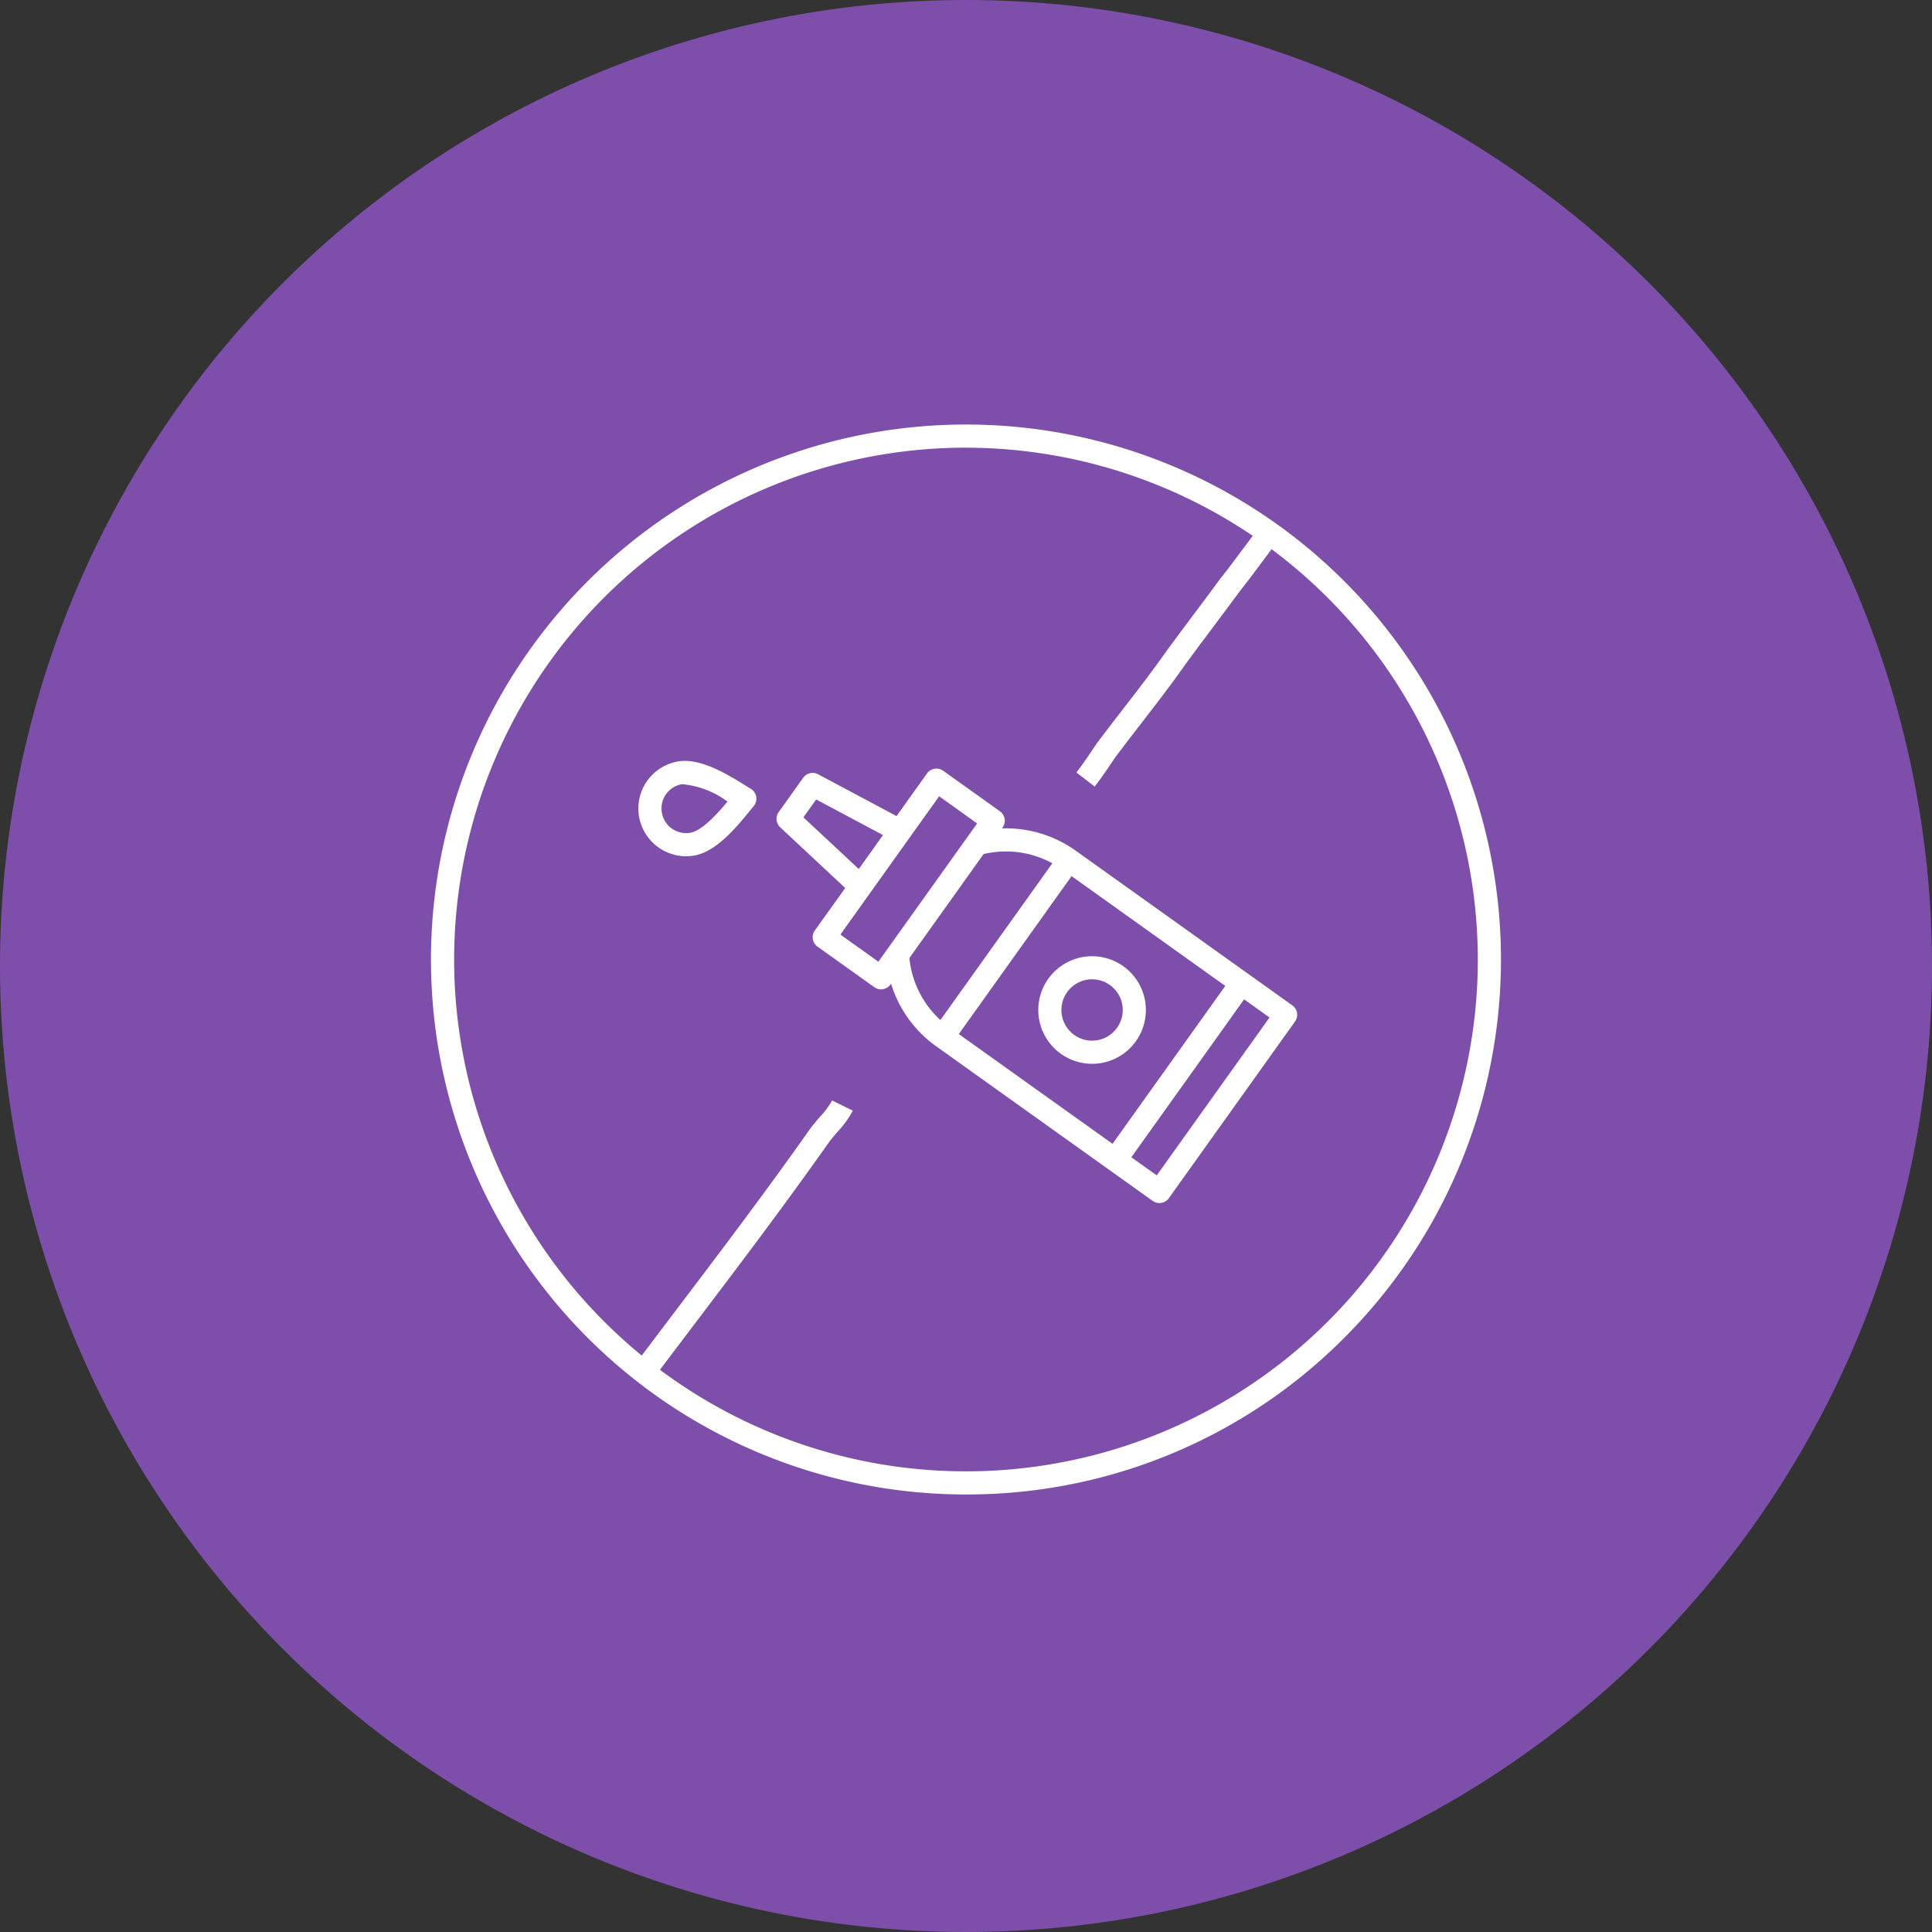
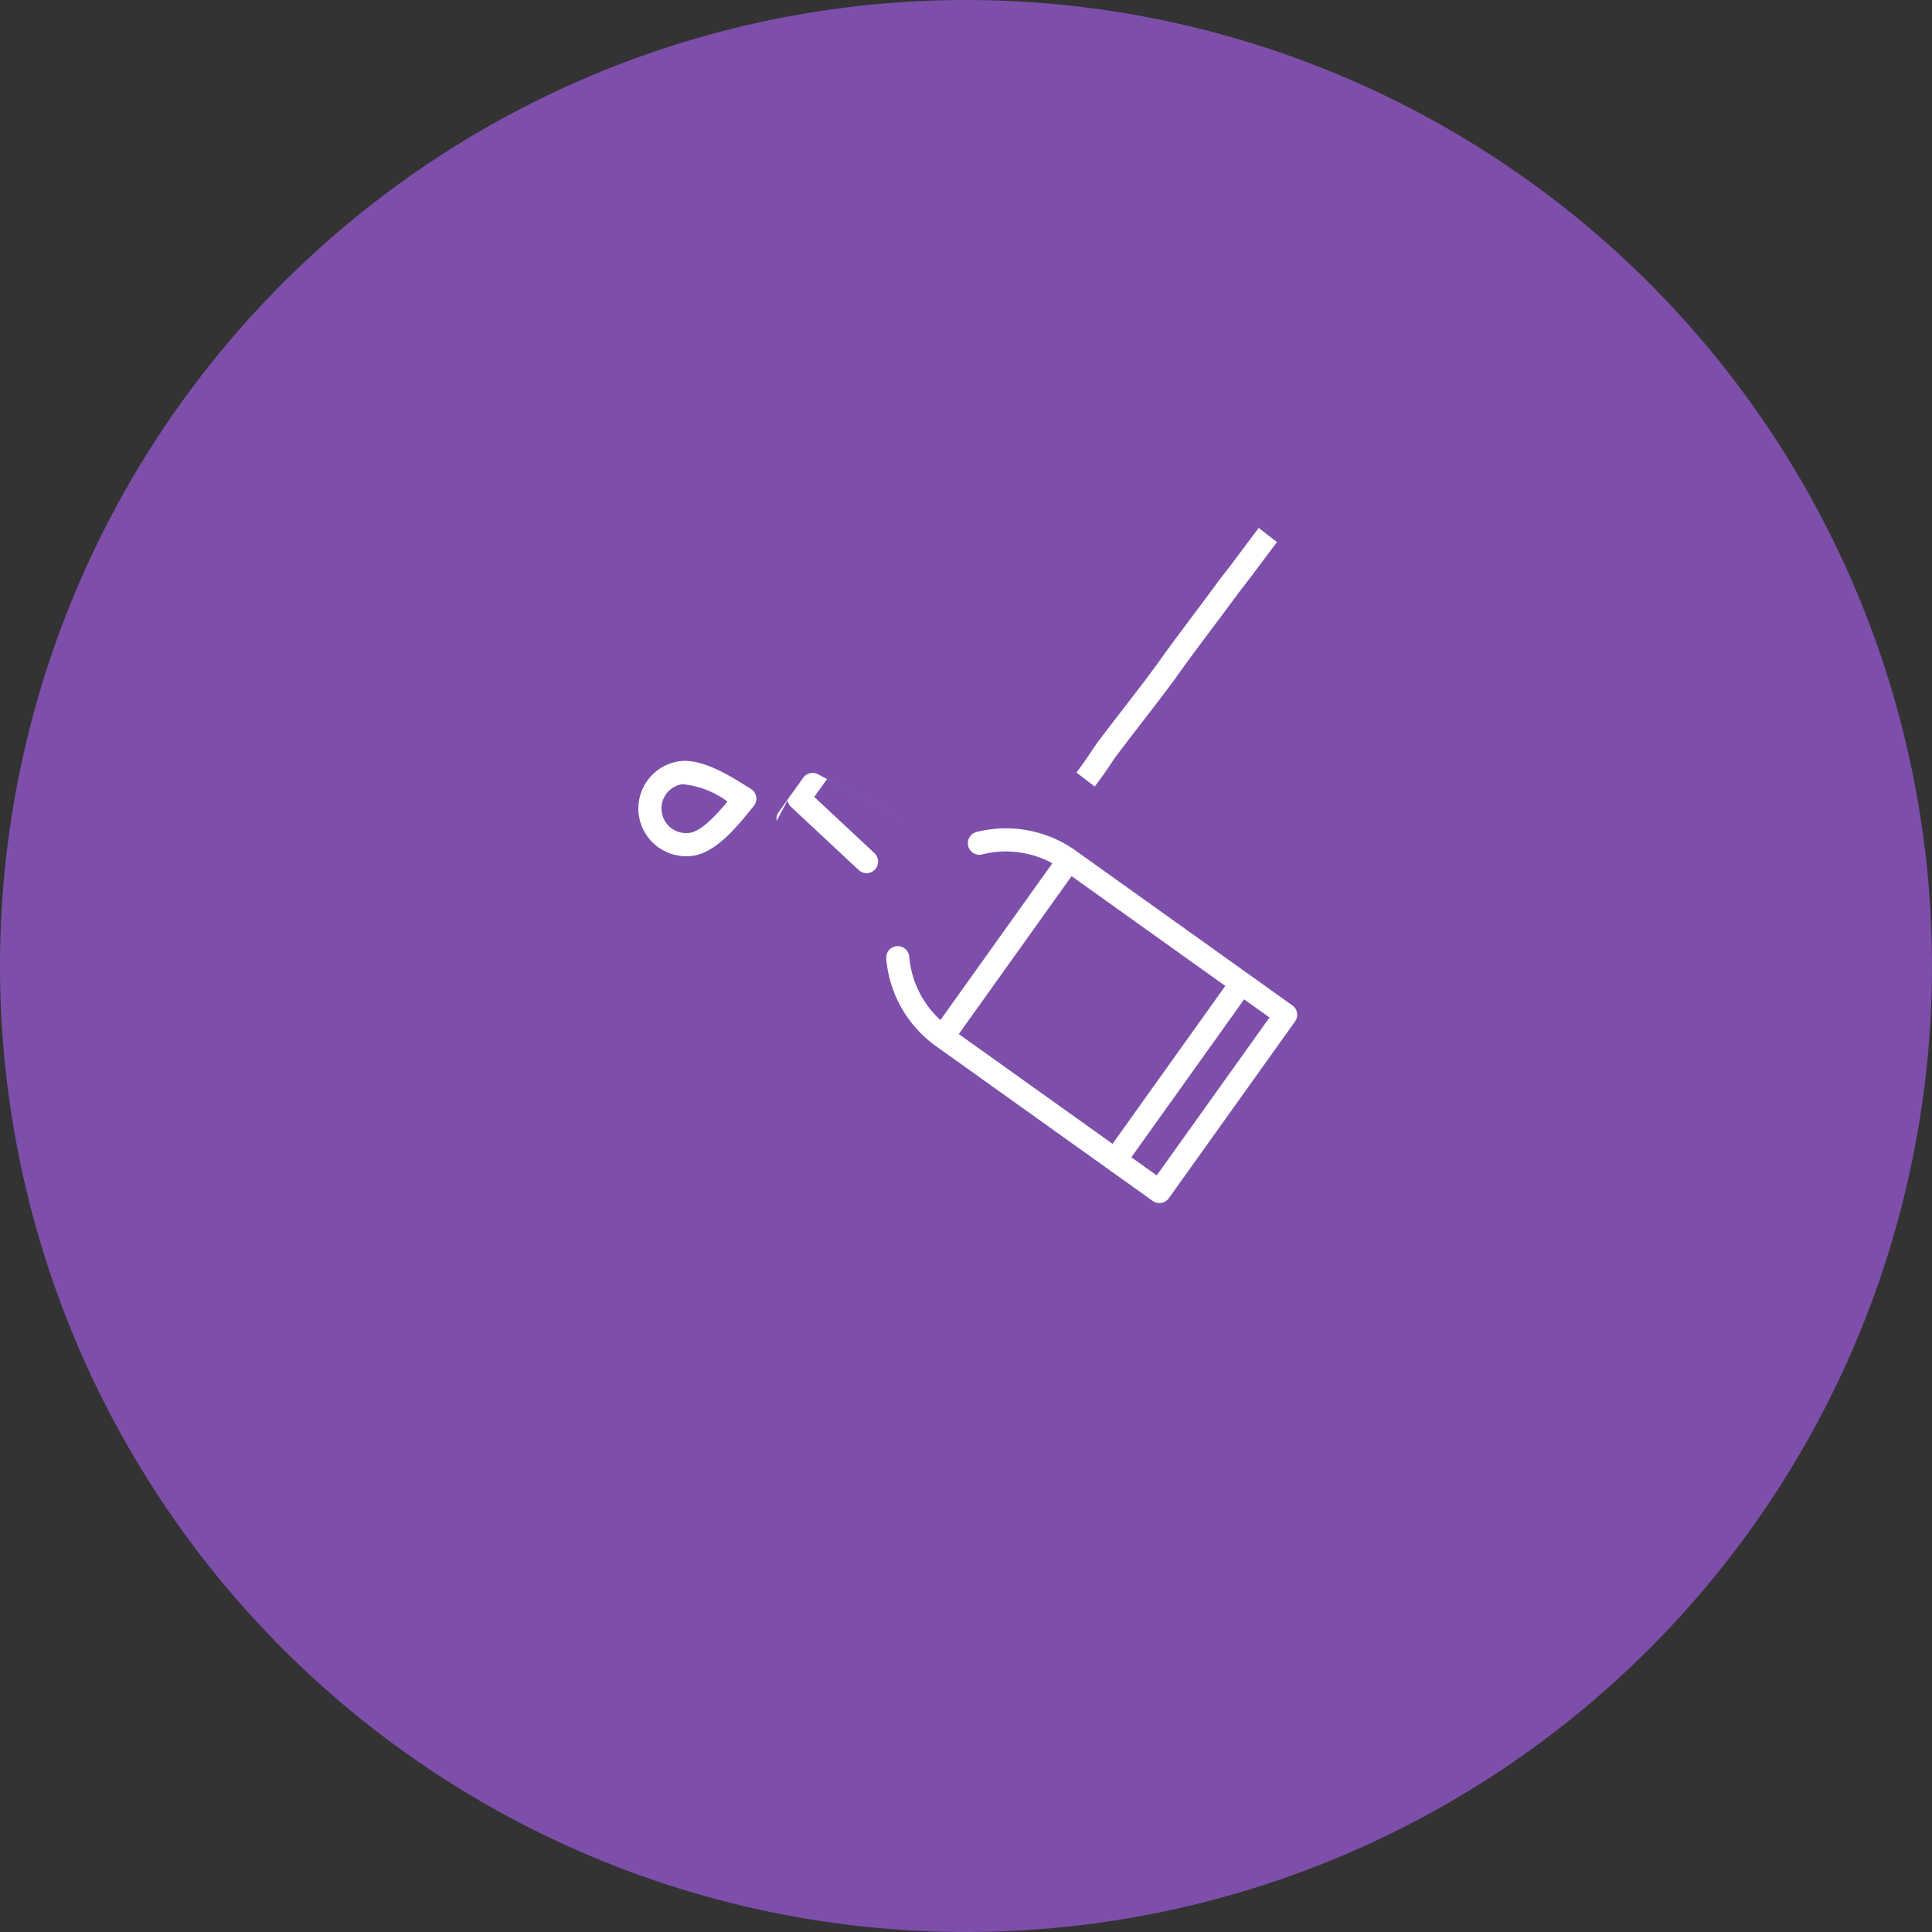
<svg xmlns="http://www.w3.org/2000/svg" viewBox="0 0 111 111" height="111" width="111">
  <rect x="0" y="0" width="111" height="111" fill="#333333" stroke="none" />
  <g transform="translate(-6662.625 9959.558)" data-name="Group 145843" id="Group_145843">
    <path fill="#7d4faa" transform="translate(6662.625 -9959.558)" d="M55.5,0A55.5,55.5,0,1,1,0,55.5,55.5,55.5,0,0,1,55.5,0Z" data-name="Path 51278" id="Path_51278" />
-     <path fill="#fff" transform="translate(6687.39 -9935.165)" d="M30.735,61.47A30.735,30.735,0,0,1,9,9,30.735,30.735,0,1,1,52.468,52.468a30.534,30.534,0,0,1-21.733,9m0-60.141A29.407,29.407,0,1,0,60.141,30.735,29.44,29.44,0,0,0,30.735,1.328" data-name="Path 30780" id="Path_30780" />
-     <path fill="#fff" transform="translate(6576.715 -10305.654)" d="M123.338,425.448l-1.062-.8c.88-1.172,1.767-2.343,2.624-3.475,2.449-3.233,4.982-6.577,7.51-10.159.207-.29.419-.534.624-.77a4.573,4.573,0,0,0,.683-.923l1.192.586a5.686,5.686,0,0,1-.872,1.207c-.185.213-.376.433-.544.669-2.539,3.6-5.078,6.95-7.534,10.192-.857,1.131-1.743,2.3-2.621,3.471" data-name="Path 30781" id="Path_30781" />
    <path fill="#fff" transform="translate(6333.645 -9991.858)" d="M391.876,77.494l-1.052-.811c.408-.529.787-1.1,1.154-1.649L392,75c.519-.692,1.029-1.351,1.522-1.988.878-1.134,1.708-2.206,2.545-3.4l.008-.012c.524-.714,1.031-1.391,1.522-2.046s.994-1.325,1.514-2.034l.017-.022c.431-.538.824-1.068,1.241-1.63.3-.4.607-.818.929-1.235l1.051.812c-.315.408-.62.818-.914,1.215-.4.542-.819,1.1-1.261,1.657-.521.71-1.026,1.383-1.514,2.034s-.991,1.322-1.509,2.028c-.854,1.22-1.692,2.3-2.578,3.448-.486.629-.989,1.278-1.5,1.957-.376.564-.765,1.147-1.2,1.708" data-name="Path 30782" id="Path_30782" />
    <path fill="#fff" transform="translate(6437.912 -10156.499)" d="M275.7,252.567q-.046-.274-.07-.553a.664.664,0,0,1,1.323-.114,5.569,5.569,0,0,0,2.307,4.066l11.912,8.506,6.479-9.073-11.912-8.506a5.569,5.569,0,0,0-4.595-.863.664.664,0,1,1-.322-1.289,6.9,6.9,0,0,1,5.688,1.07l12.452,8.892a.664.664,0,0,1,.155.926l-7.251,10.154a.664.664,0,0,1-.926.154l-12.452-8.892a6.889,6.889,0,0,1-2.789-4.48" data-name="Path 30783" id="Path_30783" />
-     <path fill="#fff" transform="translate(6478.217 -10123.776)" d="M231.108,218.179a.662.662,0,0,1,.115-.5l6.445-9.025a.664.664,0,0,1,.926-.155l3.264,2.331a.664.664,0,0,1,.155.926l-6.445,9.025a.664.664,0,0,1-.926.155l-3.264-2.33a.663.663,0,0,1-.269-.431m7.255-8.208-5.673,7.945,2.183,1.559,5.673-7.944Z" data-name="Path 30784" id="Path_30784" />
    <path fill="#fff" transform="translate(6316.765 -10237.748)" d="M409.482,344.662a.662.662,0,0,1,.115-.5l6.848-9.59a.664.664,0,1,1,1.081.772l-6.848,9.59a.664.664,0,0,1-1.2-.277" data-name="Path 30785" id="Path_30785" />
    <path fill="#fff" transform="translate(6411.347 -10170.207)" d="M304.986,270.043a.662.662,0,0,1,.115-.5l6.848-9.59a.664.664,0,0,1,1.081.772l-6.848,9.59a.664.664,0,0,1-1.2-.277" data-name="Path 30786" id="Path_30786" />
-     <path fill="#fff" transform="translate(6354.54 -10226.574)" d="M367.781,325.553a3.09,3.09,0,1,1,3.557,2.54,3.094,3.094,0,0,1-3.557-2.54m4.786-.8a1.762,1.762,0,1,0-1.448,2.028,1.764,1.764,0,0,0,1.448-2.028" data-name="Path 30787" id="Path_30787" />
-     <path fill="#fff" transform="translate(6498.02 -10126.119)" d="M209.228,213.719a.663.663,0,0,1,.115-.5l1.41-1.974a.664.664,0,0,1,.853-.2l4.69,2.5a.664.664,0,0,1-.624,1.172l-4.176-2.223-.733,1.026,3.458,3.228a.664.664,0,0,1-.906.971l-3.884-3.625a.662.662,0,0,1-.2-.376" data-name="Path 30788" id="Path_30788" />
+     <path fill="#fff" transform="translate(6498.02 -10126.119)" d="M209.228,213.719a.663.663,0,0,1,.115-.5l1.41-1.974a.664.664,0,0,1,.853-.2l4.69,2.5l-4.176-2.223-.733,1.026,3.458,3.228a.664.664,0,0,1-.906.971l-3.884-3.625a.662.662,0,0,1-.2-.376" data-name="Path 30788" id="Path_30788" />
    <path fill="#fff" transform="translate(6573.738 -10119.509)" d="M125.6,206.854a2.747,2.747,0,0,1,2.255-3.158c1.291-.215,2.882.775,3.935,1.431l.237.147a.664.664,0,0,1,.165.988l-.176.215c-.783.962-1.966,2.416-3.258,2.631a2.746,2.746,0,0,1-3.157-2.255m5.084-.848a5.13,5.13,0,0,0-2.611-1,1.415,1.415,0,0,0,.466,2.792c.673-.112,1.543-1.071,2.145-1.793" data-name="Path 30789" id="Path_30789" />
  </g>
</svg>